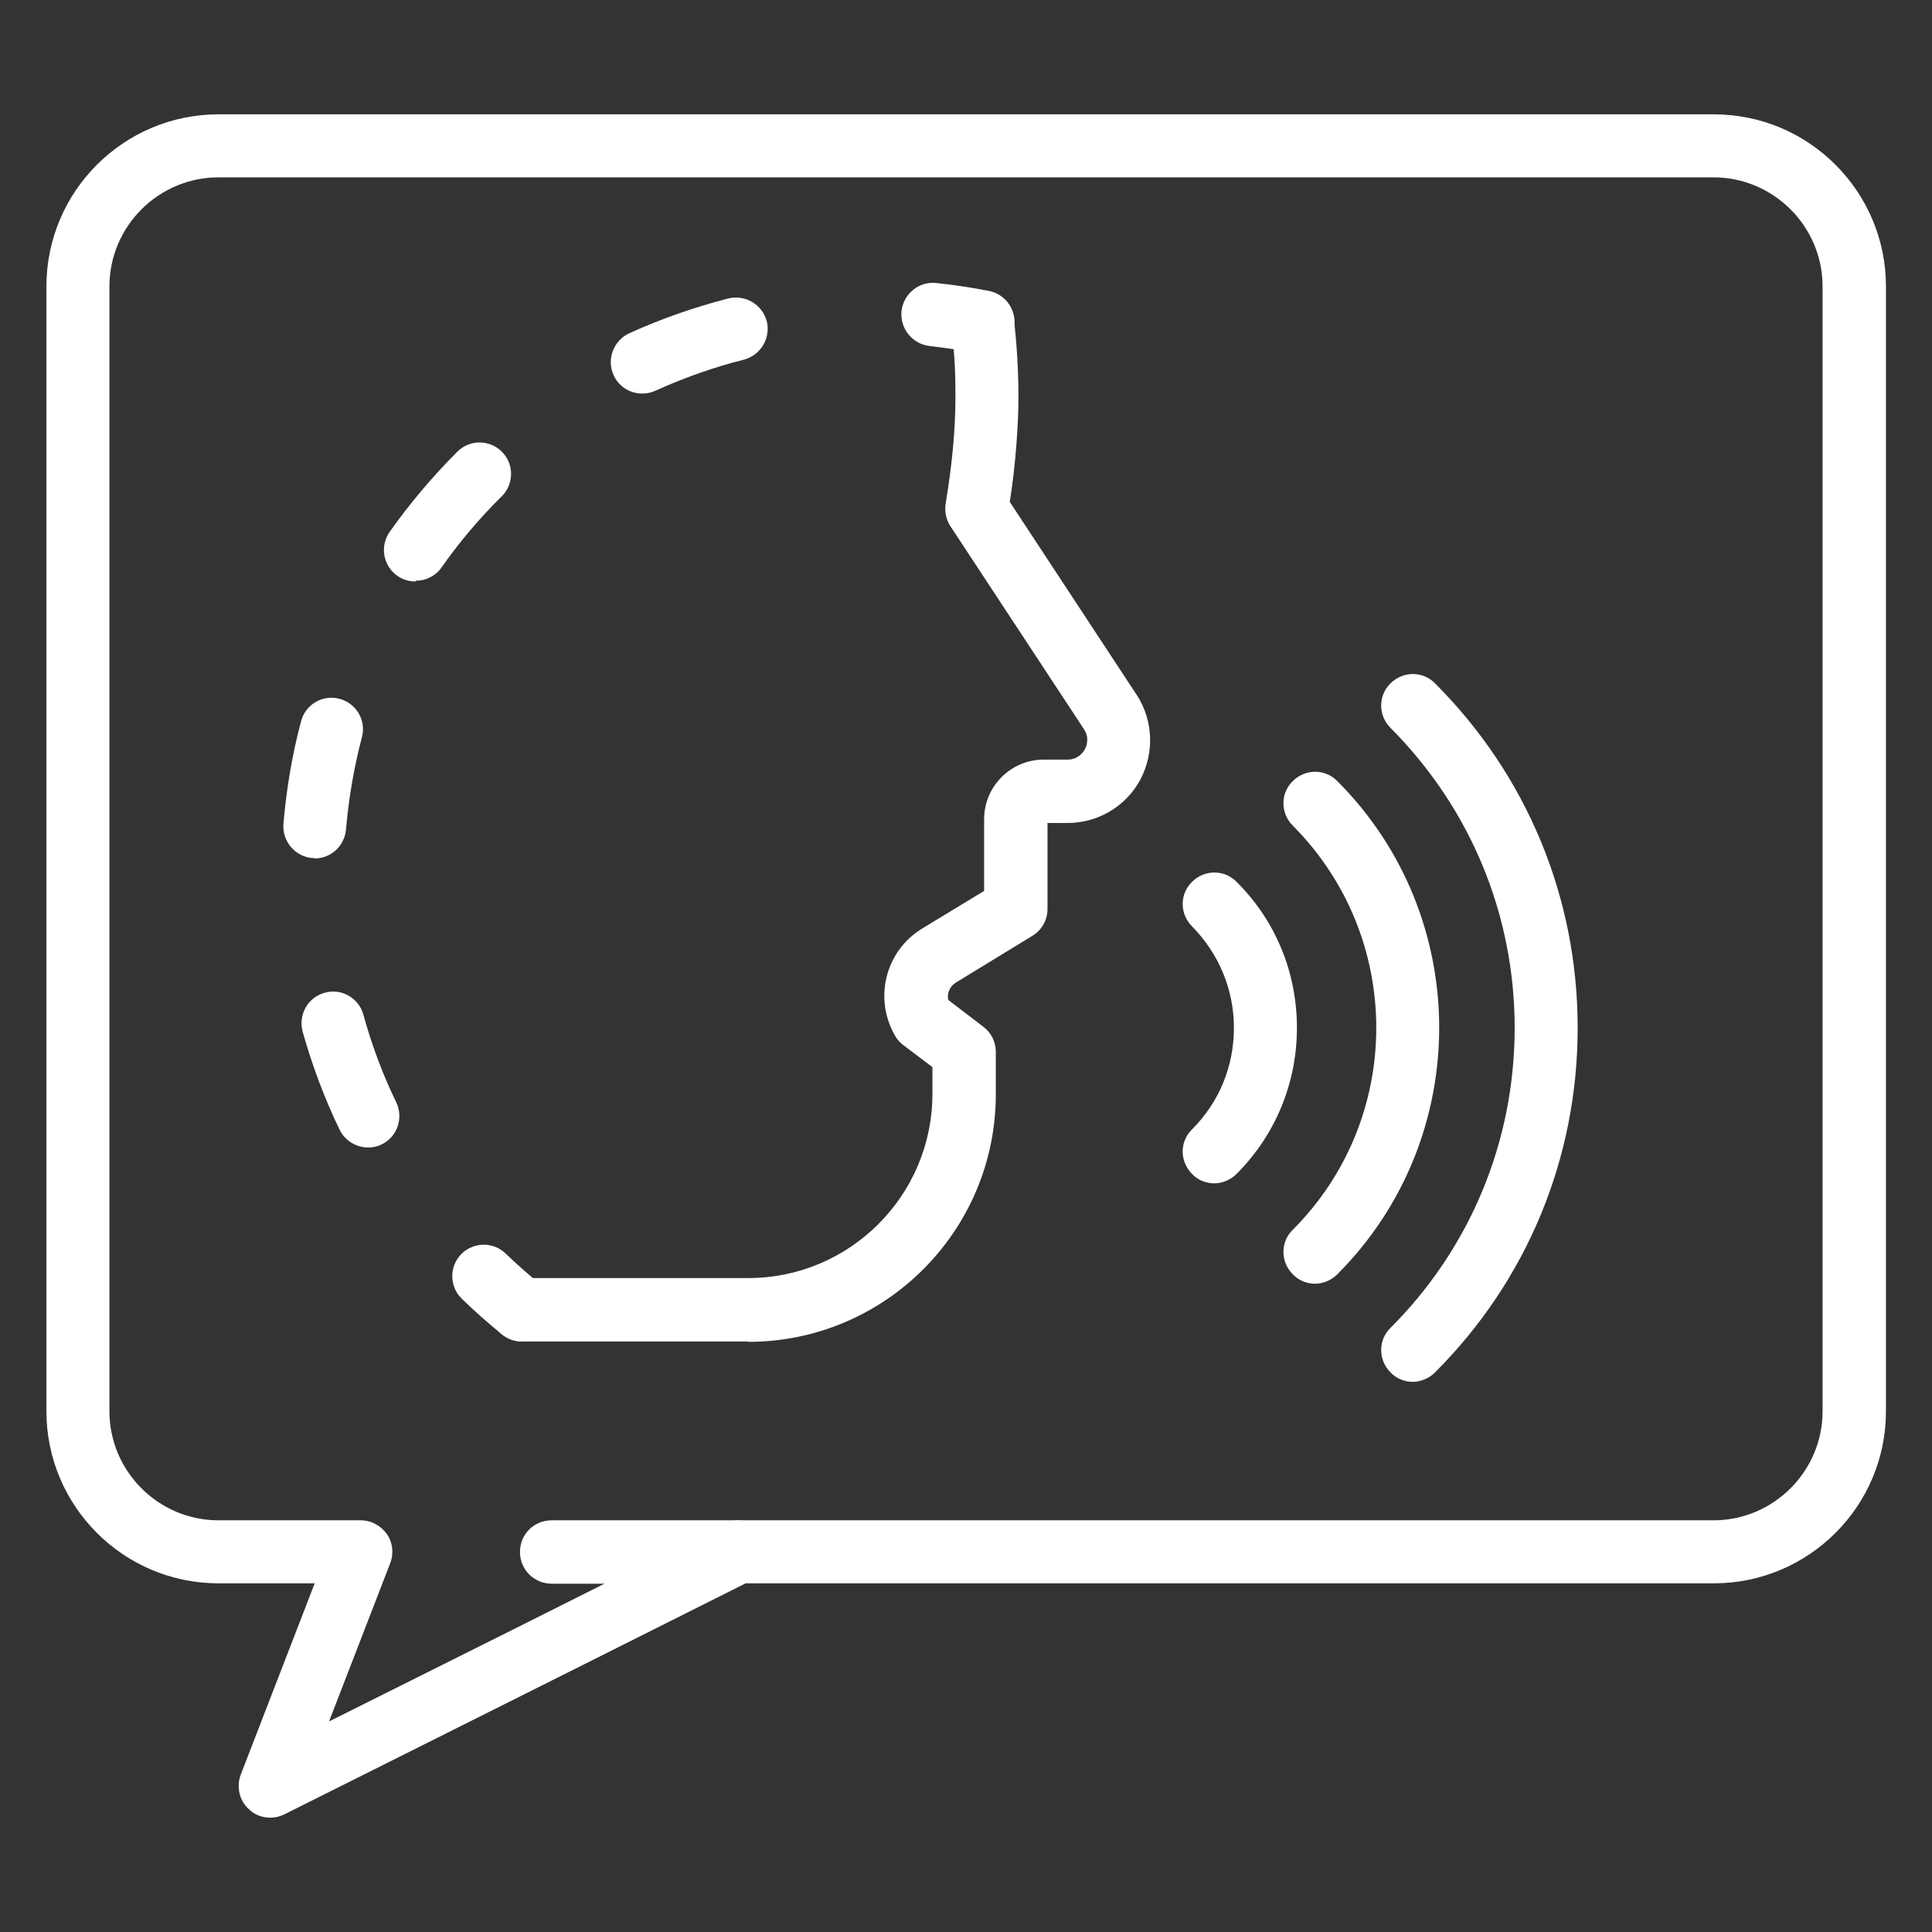
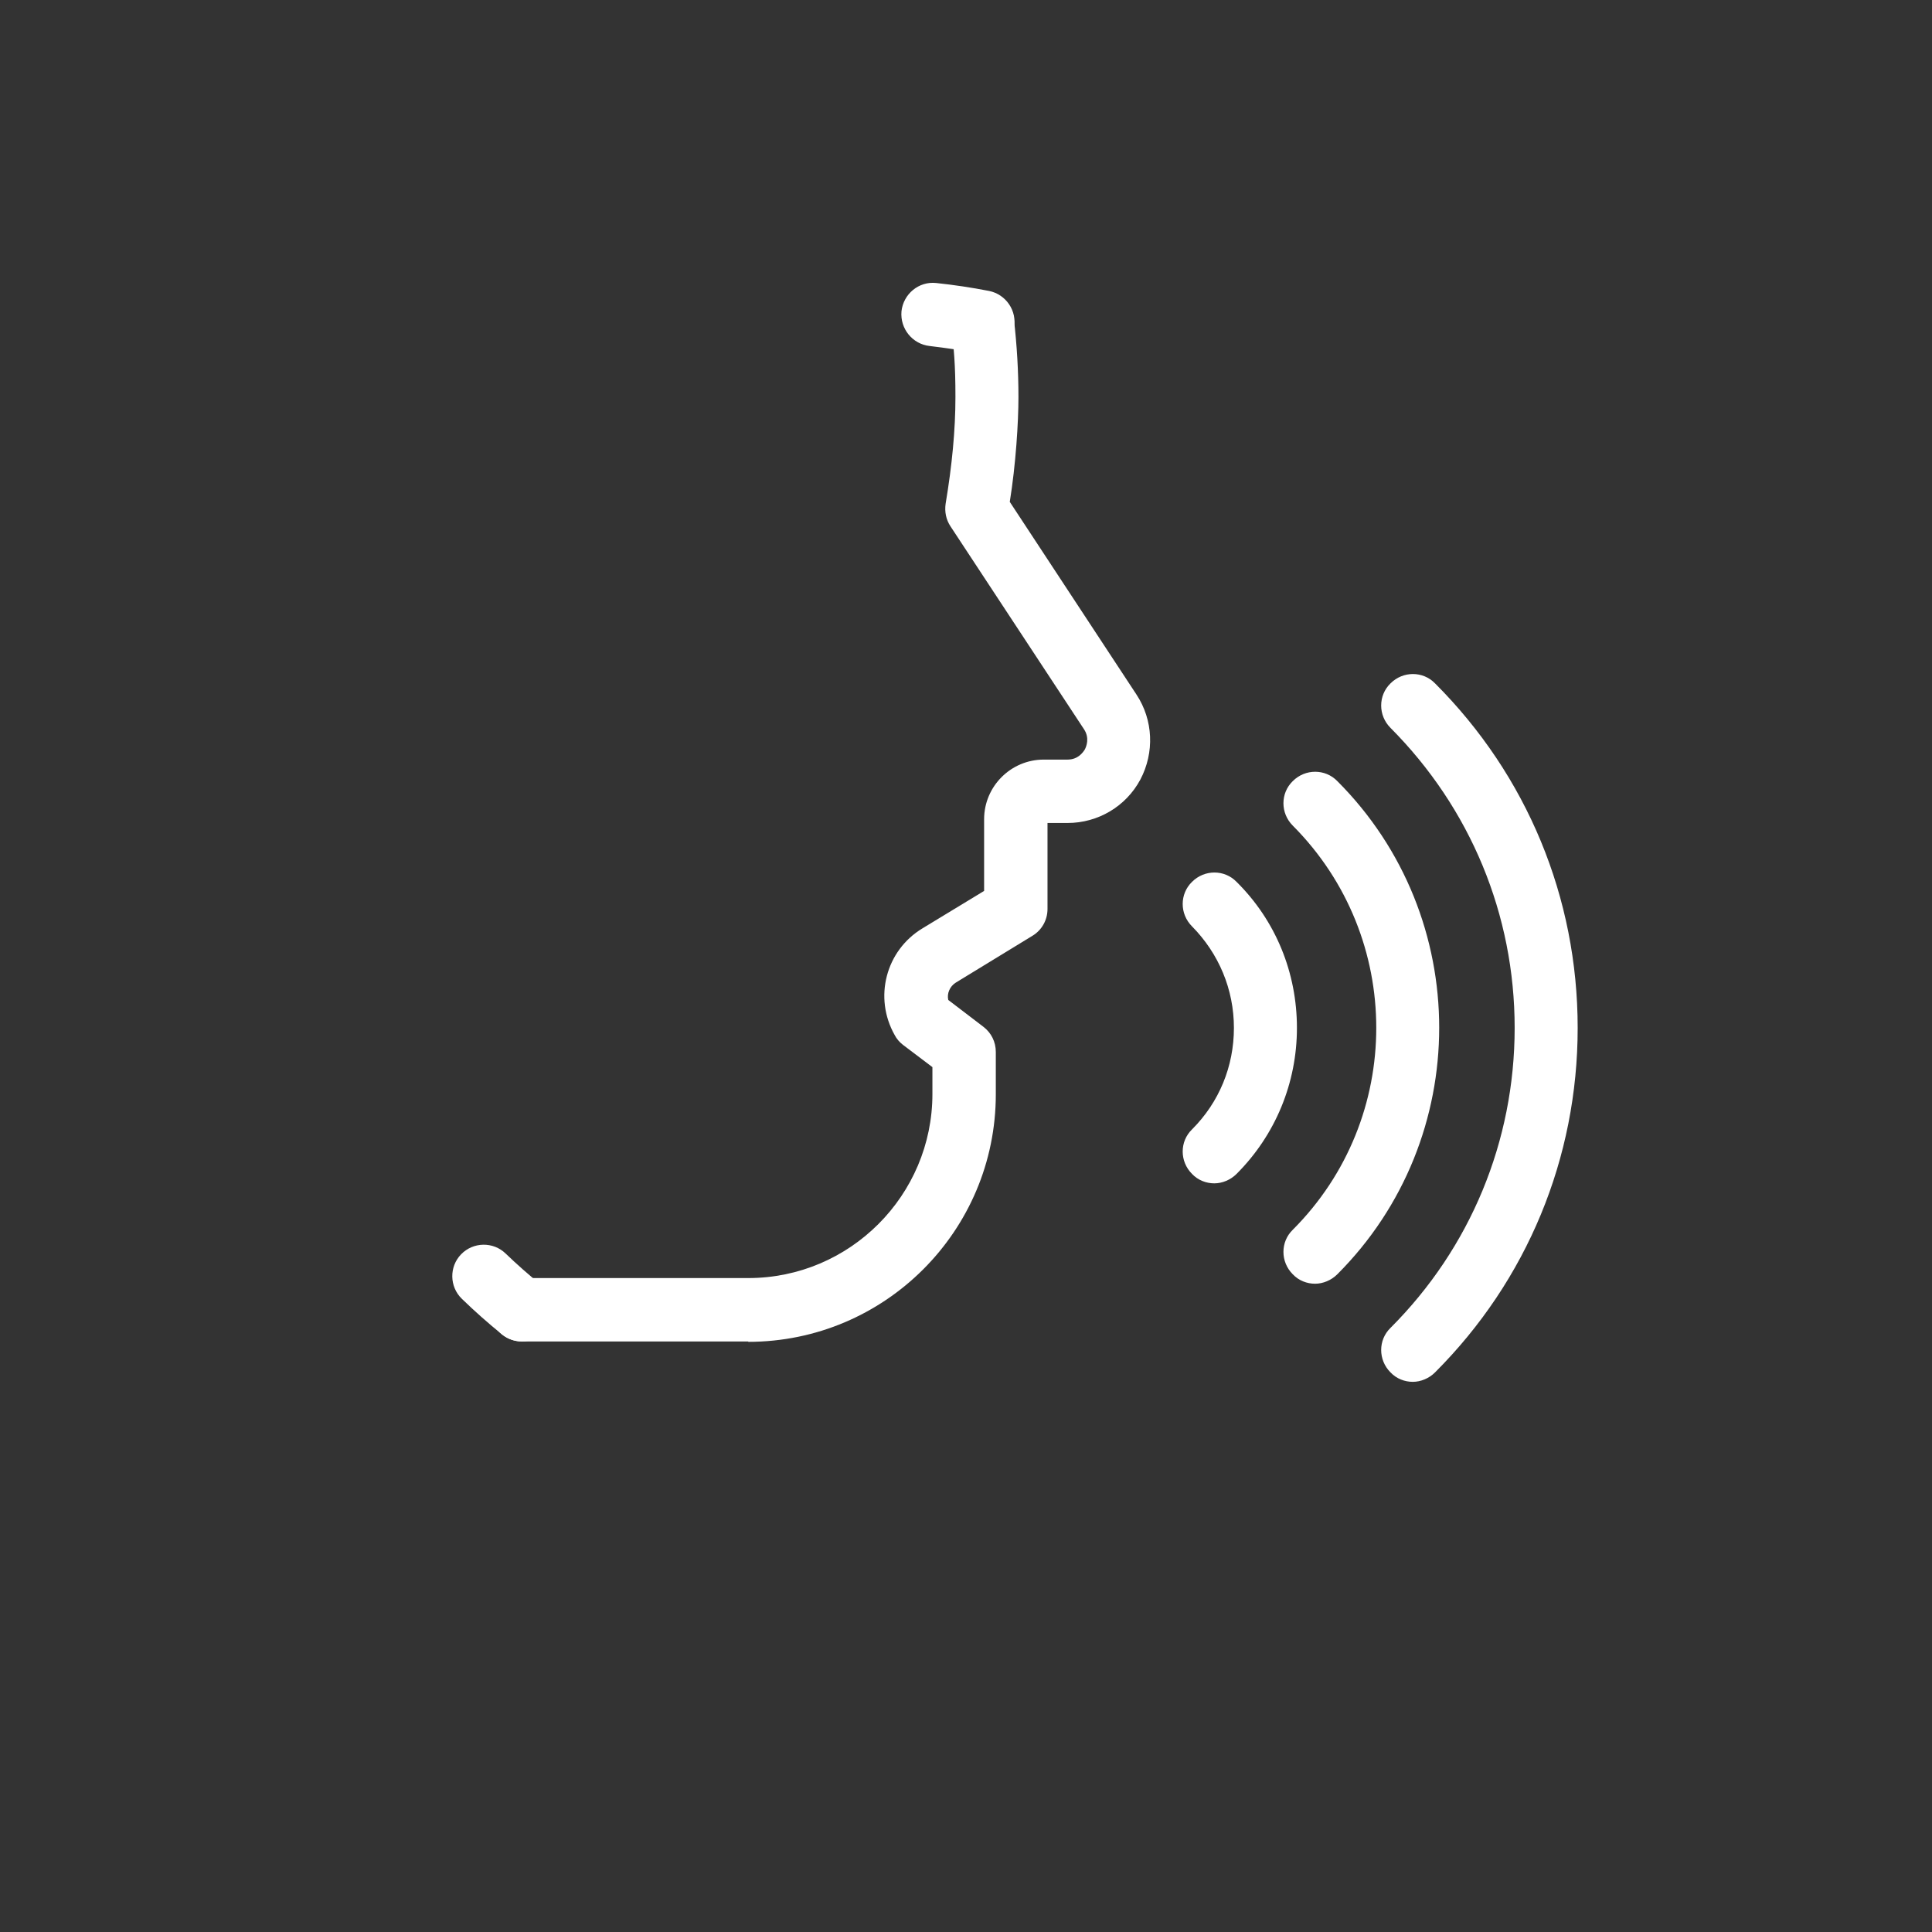
<svg xmlns="http://www.w3.org/2000/svg" viewBox="0 0 512 512" id="Layer_1">
  <rect x="0" y="0" width="512" height="512" fill="#333333" stroke="none" />
  <defs>
    <style>      .st0 {        fill: #fff;      }    </style>
  </defs>
  <path d="M198.3,355.5h-60c-4.6,0-8.4-3.7-8.4-8.4s3.7-8.4,8.4-8.4h60c26.9,0,48.8-21.9,48.8-48.8v-7.1l-7.8-5.9c-.9-.7-1.7-1.6-2.2-2.6-5.6-9.9-2.4-22.4,7.4-28.3l16.3-9.9v-19c0-8.7,7.1-15.8,15.8-15.8h6.3c2.8,0,4.1-1.9,4.6-2.7.4-.8,1.3-3-.2-5.3l-35.4-53.8c-1.2-1.8-1.6-3.9-1.3-6,1.7-10.2,2.6-19.5,2.6-28.3s-.4-12.5-1.1-18.8c-.5-4.6,2.8-8.7,7.4-9.2,4.6-.5,8.7,2.8,9.2,7.4.8,6.9,1.2,13.9,1.2,20.6s-.7,17.9-2.3,27.8l33.6,51.1c4.4,6.7,4.8,15.3,1,22.5-3.8,7.1-11.2,11.5-19.3,11.5h-5.3v22.8c0,2.9-1.5,5.6-4,7.1l-20.3,12.4c-1.6,1-2.4,2.9-2,4.6l9.3,7.1c2.1,1.6,3.3,4,3.3,6.7v11.2c0,36.2-29.4,65.6-65.6,65.6h0Z" class="st0" />
  <path d="M260.5,93.8c-.5,0-1.1,0-1.6-.2-4.1-.8-8.3-1.4-12.5-1.9-4.6-.5-7.9-4.6-7.5-9.2.5-4.6,4.6-8,9.2-7.5,4.7.5,9.4,1.2,14,2.1,4.5.9,7.5,5.3,6.6,9.8-.8,4-4.3,6.8-8.2,6.8h0Z" class="st0" />
-   <path d="M97.6,304.1c-3.1,0-6.1-1.7-7.6-4.7-4-8.3-7.3-17.1-9.8-26-1.2-4.5,1.4-9.1,5.8-10.3,4.5-1.3,9.1,1.4,10.3,5.8,2.2,8,5.1,15.8,8.7,23.2,2,4.2.3,9.2-3.9,11.2-1.2.6-2.4.8-3.6.8ZM83.5,227.4c-.2,0-.5,0-.7,0-4.6-.4-8-4.4-7.7-9,.8-9.2,2.3-18.4,4.7-27.3,1.2-4.5,5.8-7.1,10.2-5.9,4.5,1.2,7.1,5.8,5.9,10.2-2.1,8-3.5,16.2-4.2,24.4-.4,4.4-4,7.7-8.3,7.7h0ZM110.1,154.1c-1.7,0-3.4-.5-4.8-1.5-3.8-2.7-4.7-7.9-2-11.7,5.3-7.5,11.4-14.7,17.9-21.2,3.3-3.3,8.6-3.2,11.8,0,3.3,3.3,3.2,8.6,0,11.8-5.9,5.8-11.3,12.2-16,18.9-1.6,2.3-4.2,3.5-6.8,3.5ZM170.2,104.3c-3.2,0-6.2-1.8-7.6-4.9-1.9-4.2,0-9.2,4.2-11.1,8.4-3.8,17.2-6.9,26.2-9.2,4.5-1.1,9,1.6,10.2,6,1.1,4.5-1.6,9-6,10.2-8,2-15.9,4.8-23.4,8.2-1.1.5-2.3.8-3.5.8h0Z" class="st0" />
  <path d="M138.3,355.5c-1.8,0-3.7-.6-5.3-1.9-3.7-3-7.2-6.1-10.6-9.4-3.3-3.2-3.4-8.5-.2-11.8,3.2-3.3,8.5-3.4,11.8-.2,3,2.9,6.2,5.7,9.5,8.4,3.6,2.9,4.2,8.2,1.3,11.8-1.7,2-4.1,3.1-6.5,3.1Z" class="st0" />
  <path d="M321.8,313.6c-2.1,0-4.3-.8-5.9-2.5-3.3-3.3-3.3-8.6,0-11.8,7.2-7.2,11.1-16.7,11.1-26.9s-4-19.7-11.1-26.9c-3.3-3.3-3.3-8.6,0-11.8,3.3-3.3,8.6-3.3,11.8,0,10.4,10.3,16,24.1,16,38.7s-5.7,28.4-16,38.7c-1.6,1.6-3.8,2.5-5.9,2.5Z" class="st0" />
  <path d="M348.5,340.2c-2.1,0-4.3-.8-5.9-2.5-3.3-3.3-3.3-8.6,0-11.8,29.5-29.5,29.5-77.5,0-107.1-3.3-3.3-3.3-8.6,0-11.8,3.3-3.3,8.6-3.3,11.8,0,36,36,36,94.7,0,130.7-1.6,1.6-3.8,2.5-5.9,2.5h0Z" class="st0" />
  <path d="M374.4,366.2c-2.1,0-4.3-.8-5.9-2.5-3.3-3.3-3.3-8.6,0-11.8,21.2-21.2,32.9-49.5,32.9-79.5s-11.7-58.2-32.9-79.5c-3.3-3.3-3.3-8.6,0-11.8,3.3-3.3,8.6-3.3,11.8,0,24.4,24.4,37.8,56.8,37.8,91.3s-13.4,66.9-37.8,91.3c-1.6,1.6-3.8,2.5-5.9,2.5h0Z" class="st0" />
-   <path d="M71.6,481.7c-2,0-4.1-.7-5.6-2.2-2.6-2.3-3.4-6-2.2-9.2l19.6-50.7h-25.5c-25.2,0-45.6-20.5-45.6-45.6V75.9c0-25.2,20.5-45.6,45.6-45.6h396.3c25.2,0,45.6,20.5,45.6,45.6v298.1c0,25.2-20.5,45.6-45.6,45.6H197.6c-48.2,24.2-122.2,61.2-122.2,61.2-1.2.6-2.5.9-3.7.9h0ZM57.9,47c-15.9,0-28.9,13-28.9,28.9v298.1c0,15.9,13,28.9,28.9,28.9h37.7c2.8,0,5.3,1.4,6.9,3.6,1.6,2.3,1.9,5.2.9,7.8l-16.2,41.9c25.7-12.8,71.7-35.8,104.6-52.4,1.2-.6,2.5-.9,3.8-.9h258.5c15.9,0,28.9-13,28.9-28.9V75.9c0-15.9-13-28.9-28.9-28.9H57.9Z" class="st0" />
-   <path d="M195.6,419.7h-49.4c-4.6,0-8.4-3.7-8.4-8.4s3.7-8.4,8.4-8.4h49.4c4.6,0,8.4,3.7,8.4,8.4,0,4.6-3.7,8.4-8.4,8.4Z" class="st0" />
</svg>